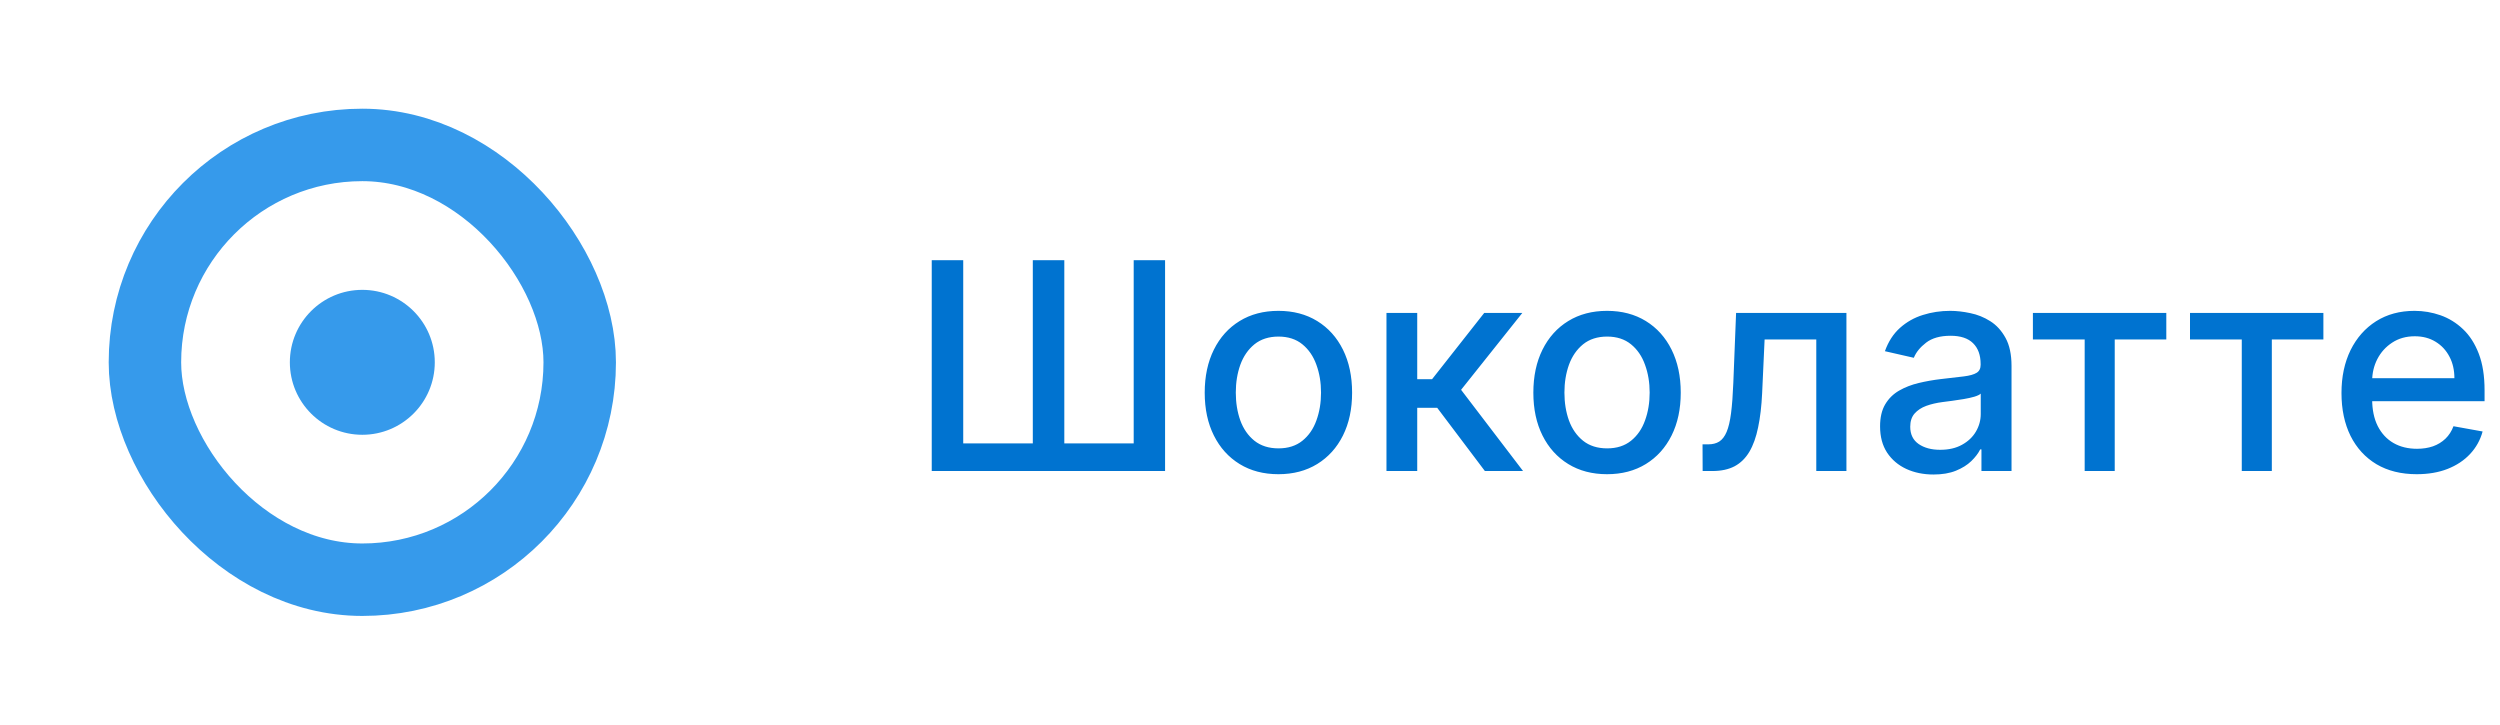
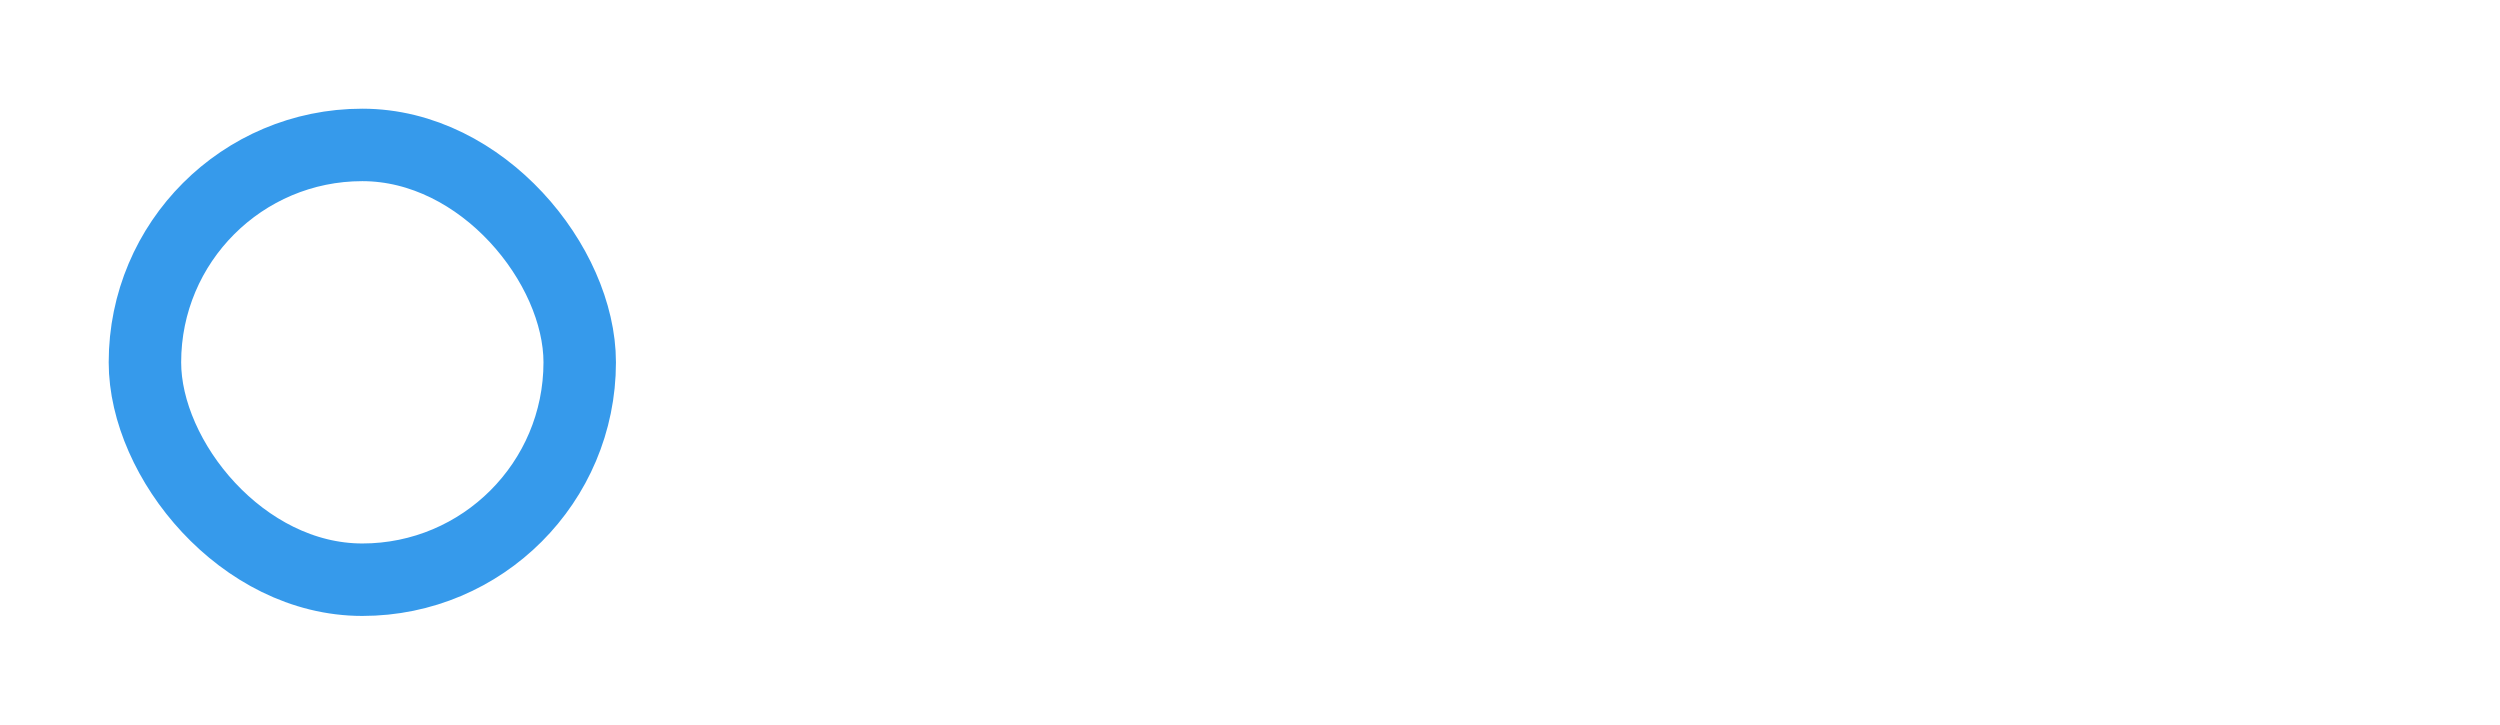
<svg xmlns="http://www.w3.org/2000/svg" width="138" height="40" viewBox="0 0 138 40" fill="none">
-   <circle cx="20" cy="20" r="4" fill="#369AEB" />
  <rect x="8" y="8" width="24" height="24" rx="12" stroke="#369AEB" stroke-width="4" />
-   <path d="M51.432 14.364H53.17V24.477H57.011V14.364H58.75V24.477H62.58V14.364H64.312V26H51.432V14.364ZM70.568 26.176C69.75 26.176 69.036 25.989 68.426 25.614C67.816 25.239 67.343 24.714 67.006 24.04C66.669 23.366 66.5 22.578 66.5 21.676C66.5 20.771 66.669 19.979 67.006 19.301C67.343 18.623 67.816 18.097 68.426 17.722C69.036 17.347 69.75 17.159 70.568 17.159C71.386 17.159 72.1 17.347 72.71 17.722C73.32 18.097 73.794 18.623 74.131 19.301C74.468 19.979 74.636 20.771 74.636 21.676C74.636 22.578 74.468 23.366 74.131 24.04C73.794 24.714 73.32 25.239 72.71 25.614C72.1 25.989 71.386 26.176 70.568 26.176ZM70.574 24.75C71.104 24.75 71.544 24.61 71.892 24.329C72.24 24.049 72.498 23.676 72.665 23.21C72.835 22.744 72.921 22.231 72.921 21.671C72.921 21.114 72.835 20.602 72.665 20.136C72.498 19.667 72.24 19.29 71.892 19.006C71.544 18.722 71.104 18.579 70.574 18.579C70.04 18.579 69.597 18.722 69.244 19.006C68.896 19.29 68.636 19.667 68.466 20.136C68.299 20.602 68.216 21.114 68.216 21.671C68.216 22.231 68.299 22.744 68.466 23.21C68.636 23.676 68.896 24.049 69.244 24.329C69.597 24.61 70.04 24.75 70.574 24.75ZM76.533 26V17.273H78.231V20.932H79.05L81.93 17.273H84.033L80.652 21.517L84.072 26H81.965L79.334 22.511H78.231V26H76.533ZM88.709 26.176C87.891 26.176 87.177 25.989 86.567 25.614C85.957 25.239 85.483 24.714 85.146 24.04C84.809 23.366 84.641 22.578 84.641 21.676C84.641 20.771 84.809 19.979 85.146 19.301C85.483 18.623 85.957 18.097 86.567 17.722C87.177 17.347 87.891 17.159 88.709 17.159C89.527 17.159 90.241 17.347 90.851 17.722C91.461 18.097 91.934 18.623 92.271 19.301C92.608 19.979 92.777 20.771 92.777 21.676C92.777 22.578 92.608 23.366 92.271 24.04C91.934 24.714 91.461 25.239 90.851 25.614C90.241 25.989 89.527 26.176 88.709 26.176ZM88.715 24.75C89.245 24.75 89.684 24.61 90.033 24.329C90.381 24.049 90.639 23.676 90.805 23.21C90.976 22.744 91.061 22.231 91.061 21.671C91.061 21.114 90.976 20.602 90.805 20.136C90.639 19.667 90.381 19.29 90.033 19.006C89.684 18.722 89.245 18.579 88.715 18.579C88.18 18.579 87.737 18.722 87.385 19.006C87.037 19.29 86.777 19.667 86.606 20.136C86.44 20.602 86.356 21.114 86.356 21.671C86.356 22.231 86.44 22.744 86.606 23.21C86.777 23.676 87.037 24.049 87.385 24.329C87.737 24.61 88.18 24.75 88.715 24.75ZM93.986 26L93.98 24.528H94.293C94.535 24.528 94.738 24.477 94.901 24.375C95.067 24.269 95.204 24.091 95.31 23.841C95.416 23.591 95.497 23.246 95.554 22.807C95.611 22.364 95.653 21.807 95.679 21.136L95.832 17.273H101.923V26H100.259V18.739H97.406L97.27 21.704C97.236 22.424 97.162 23.053 97.048 23.591C96.938 24.129 96.778 24.578 96.565 24.938C96.353 25.294 96.081 25.561 95.747 25.739C95.414 25.913 95.008 26 94.531 26H93.986ZM106.729 26.193C106.176 26.193 105.676 26.091 105.229 25.886C104.782 25.678 104.428 25.377 104.166 24.983C103.909 24.589 103.78 24.106 103.78 23.534C103.78 23.042 103.875 22.636 104.064 22.318C104.253 22 104.509 21.748 104.831 21.562C105.153 21.377 105.513 21.237 105.911 21.142C106.308 21.047 106.714 20.975 107.126 20.926C107.649 20.866 108.073 20.816 108.399 20.778C108.725 20.737 108.962 20.671 109.109 20.579C109.257 20.489 109.331 20.341 109.331 20.136V20.097C109.331 19.6 109.191 19.216 108.911 18.943C108.634 18.671 108.221 18.534 107.672 18.534C107.1 18.534 106.649 18.661 106.32 18.915C105.994 19.165 105.768 19.443 105.643 19.75L104.047 19.386C104.236 18.856 104.513 18.428 104.876 18.102C105.244 17.773 105.666 17.534 106.143 17.386C106.621 17.235 107.123 17.159 107.649 17.159C107.998 17.159 108.367 17.201 108.757 17.284C109.151 17.364 109.518 17.511 109.859 17.727C110.204 17.943 110.486 18.252 110.706 18.653C110.926 19.051 111.036 19.568 111.036 20.204V26H109.376V24.807H109.308C109.198 25.026 109.034 25.242 108.814 25.454C108.594 25.667 108.312 25.843 107.967 25.983C107.623 26.123 107.21 26.193 106.729 26.193ZM107.098 24.829C107.568 24.829 107.969 24.737 108.303 24.551C108.64 24.366 108.895 24.123 109.07 23.824C109.248 23.521 109.337 23.197 109.337 22.852V21.727C109.276 21.788 109.159 21.845 108.984 21.898C108.814 21.947 108.619 21.991 108.399 22.028C108.179 22.062 107.965 22.095 107.757 22.125C107.549 22.151 107.375 22.174 107.234 22.193C106.905 22.235 106.604 22.305 106.331 22.403C106.062 22.502 105.846 22.644 105.683 22.829C105.524 23.011 105.445 23.254 105.445 23.557C105.445 23.977 105.6 24.296 105.911 24.511C106.221 24.724 106.617 24.829 107.098 24.829ZM112.216 18.739V17.273H119.58V18.739H116.733V26H115.074V18.739H112.216ZM120.888 18.739V17.273H128.251V18.739H125.405V26H123.746V18.739H120.888ZM133.403 26.176C132.544 26.176 131.803 25.992 131.182 25.625C130.564 25.254 130.087 24.733 129.75 24.062C129.417 23.388 129.25 22.599 129.25 21.693C129.25 20.799 129.417 20.011 129.75 19.329C130.087 18.648 130.557 18.116 131.159 17.733C131.765 17.35 132.473 17.159 133.284 17.159C133.777 17.159 134.254 17.241 134.716 17.403C135.178 17.566 135.593 17.822 135.96 18.171C136.328 18.519 136.617 18.972 136.83 19.528C137.042 20.081 137.148 20.754 137.148 21.546V22.148H130.21V20.875H135.483C135.483 20.428 135.392 20.032 135.21 19.688C135.028 19.339 134.773 19.064 134.443 18.864C134.117 18.663 133.735 18.562 133.295 18.562C132.818 18.562 132.402 18.68 132.045 18.915C131.693 19.146 131.42 19.449 131.227 19.824C131.038 20.195 130.943 20.599 130.943 21.034V22.028C130.943 22.612 131.045 23.108 131.25 23.517C131.458 23.926 131.748 24.239 132.119 24.454C132.491 24.667 132.924 24.773 133.42 24.773C133.742 24.773 134.036 24.727 134.301 24.636C134.566 24.542 134.795 24.401 134.989 24.216C135.182 24.03 135.33 23.801 135.432 23.528L137.04 23.818C136.911 24.292 136.68 24.706 136.347 25.062C136.017 25.415 135.602 25.689 135.102 25.886C134.606 26.079 134.04 26.176 133.403 26.176Z" fill="#0073D0" />
</svg>